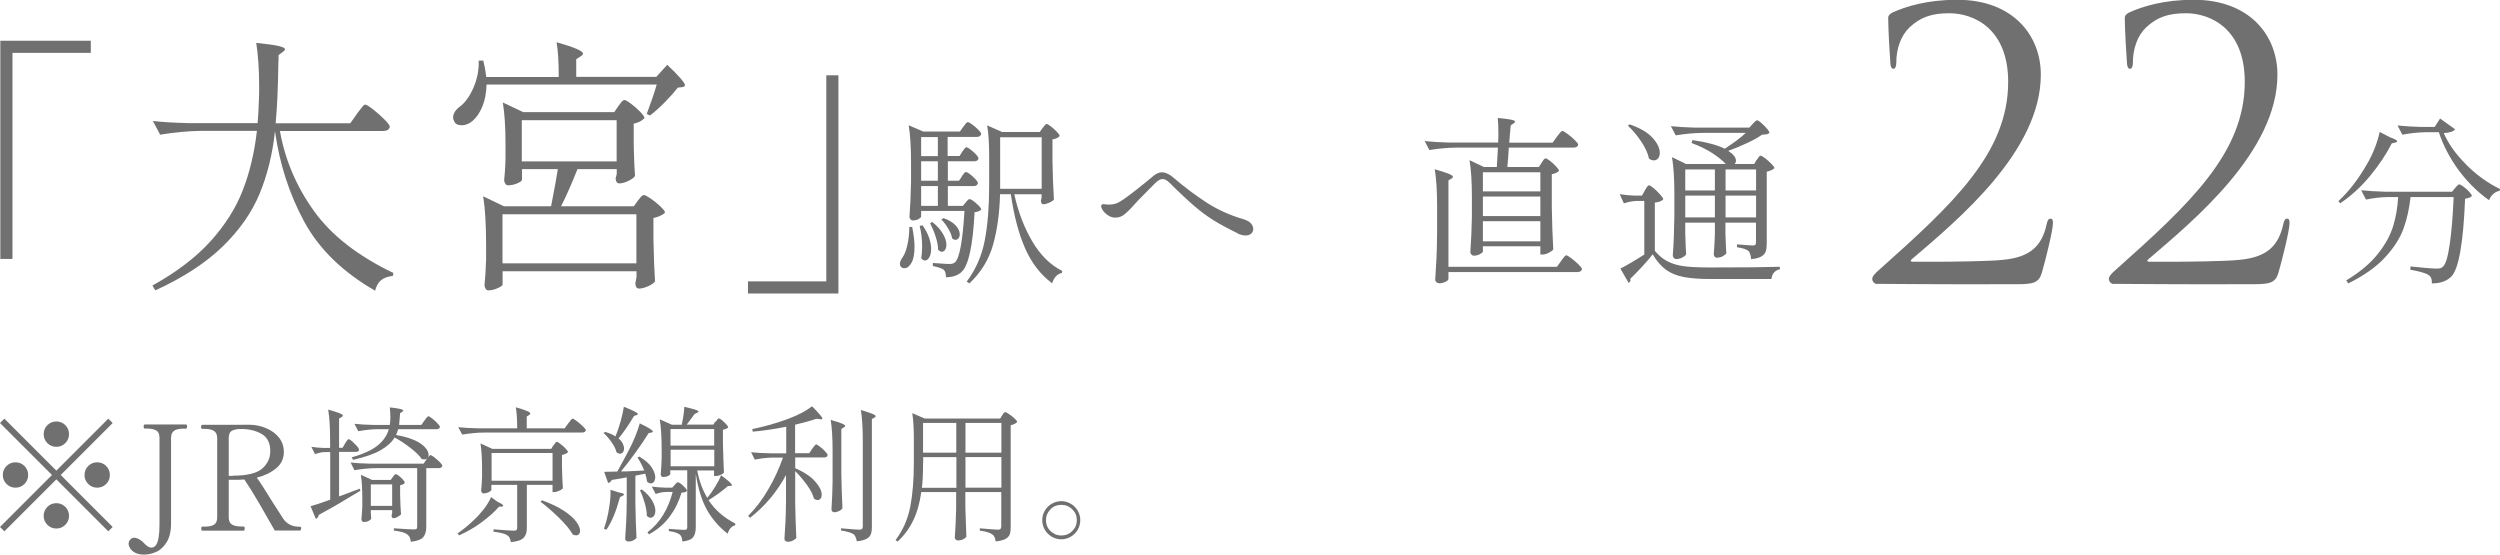
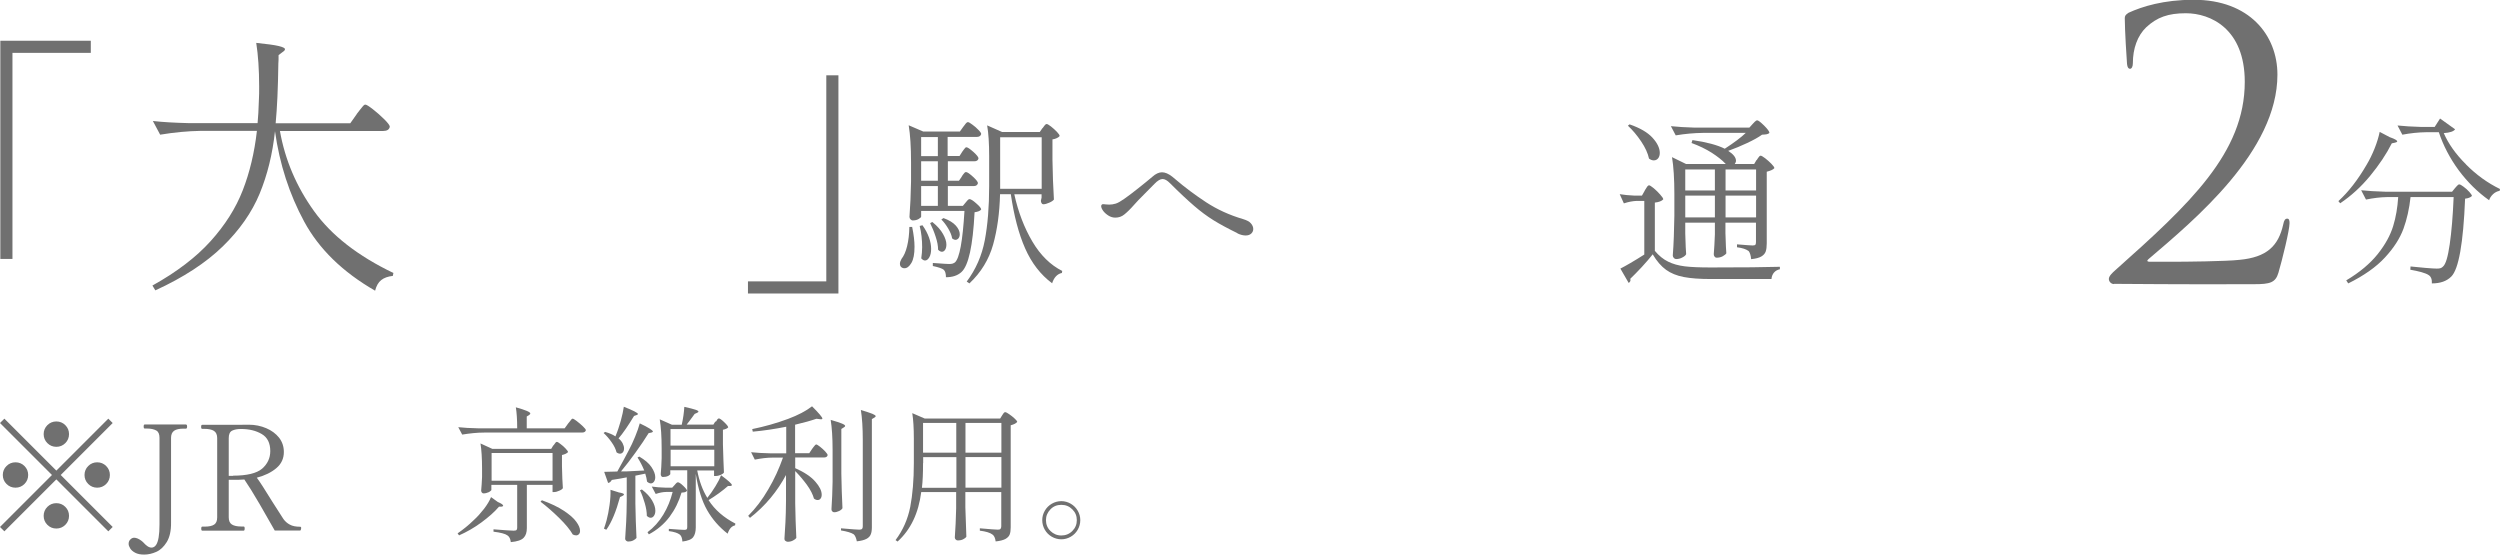
<svg xmlns="http://www.w3.org/2000/svg" id="_レイヤー_2" data-name="レイヤー 2" viewBox="0 0 222.74 49.41">
  <defs>
    <style>
      .cls-1 {
        fill: #707070;
      }
    </style>
  </defs>
  <g id="location">
    <g>
      <g>
        <path class="cls-1" d="M1.11,23.07H.03V3.63h8.06v1.08H1.11v18.36Z" />
        <path class="cls-1" d="M31.78,10.16c.06-.08.16-.2.28-.36s.22-.28.29-.36c.07-.08.14-.12.2-.12.1,0,.32.14.68.42.36.28.7.58,1.02.9.32.32.48.54.48.65-.05.26-.25.38-.6.38h-9.19c.46,2.59,1.48,4.97,3.04,7.14,1.56,2.17,3.92,4,7.07,5.51l-.05.26c-.43.05-.78.17-1.03.37-.26.2-.44.52-.55.95-2.9-1.67-5-3.72-6.32-6.16-1.32-2.44-2.19-5.12-2.6-8.05-.22,2.05-.68,3.9-1.37,5.57-.69,1.66-1.78,3.23-3.28,4.69s-3.5,2.77-6.01,3.92l-.26-.43c2.16-1.2,3.89-2.52,5.18-3.95s2.25-2.94,2.87-4.54c.62-1.59,1.04-3.36,1.26-5.29h-5.02c-1.14.02-2.34.13-3.6.34l-.65-1.22c.88.1,1.94.16,3.19.19h6.14c.05-.48.09-1.2.12-2.16.02-.24.02-.61.02-1.1,0-1.5-.09-2.8-.26-3.89.96.1,1.63.19,2,.28s.56.18.56.28c0,.08-.06.16-.19.24l-.38.29c0,.34,0,.58-.02.74-.03,2.21-.11,3.98-.24,5.33h6.65l.58-.82Z" />
-         <path class="cls-1" d="M43.35,7.54c-.02.74-.14,1.38-.37,1.94-.23.56-.52.98-.85,1.27-.3.27-.64.41-1.01.41-.32,0-.54-.11-.65-.34-.06-.11-.1-.23-.1-.36,0-.18.06-.35.17-.52s.26-.32.43-.44c.46-.34.87-.9,1.21-1.68.34-.78.5-1.59.47-2.42h.41c.11.43.2.92.26,1.46h6.46c0-1.3-.06-2.33-.19-3.1,1.57.45,2.35.78,2.35,1.01,0,.08-.06.16-.19.24l-.41.26v1.58h7.13l.98-1.08c1.06,1.01,1.58,1.62,1.58,1.82,0,.08-.08.14-.24.17l-.41.05c-.3.4-.69.83-1.15,1.3s-.9.86-1.32,1.18l-.29-.14c.38-1.01.68-1.88.89-2.62h-15.17ZM55.09,9.46c.05-.06.13-.17.24-.32.11-.15.22-.23.31-.23s.29.11.59.34c.3.22.57.46.82.72s.37.44.37.55c-.21.24-.53.41-.96.5v1.61l.02.98c.02.72.05,1.41.1,2.06-.08.14-.27.29-.58.44s-.58.23-.82.23c-.11,0-.2-.05-.25-.14-.06-.1-.08-.21-.08-.34.02-.03.05-.15.1-.36v-.43h-3.5c-.5,1.26-.98,2.37-1.46,3.31h6.48l.36-.5c.05-.06.13-.16.24-.3.11-.14.22-.2.31-.2s.3.11.61.32c.31.22.6.45.86.7.26.25.4.43.4.54-.08.1-.22.19-.41.28-.19.09-.4.16-.62.2v1.92c.03,1.57.08,2.81.14,3.72-.08.14-.28.29-.59.43-.31.14-.59.22-.83.22-.11,0-.2-.05-.25-.14-.06-.1-.08-.21-.08-.34l.1-.53v-.53h-11.93v1.18c0,.08-.14.19-.43.32s-.57.2-.84.2c-.1,0-.18-.05-.24-.14-.06-.1-.1-.21-.1-.34.06-.59.11-1.34.14-2.26v-1.39c0-1.78-.09-3.19-.26-4.25l1.85.89h4.2c.32-1.65.52-2.75.6-3.31h-3.19v.94c0,.1-.14.2-.41.32-.27.12-.55.18-.84.18-.1,0-.18-.05-.24-.14-.06-.1-.1-.21-.1-.34.05-.45.08-.9.1-1.34l.02-.6v-1.22c0-1.54-.08-2.78-.24-3.74l1.82.86h8.11l.36-.53ZM44.77,19.09v4.37h11.93v-4.37h-11.93ZM54.94,10.71h-8.45v3.67h8.45v-3.67Z" />
        <path class="cls-1" d="M73.62,6.71h1.08v19.44h-8.06v-1.08h6.98V6.71Z" />
        <path class="cls-1" d="M81.27,20.22c.14.68.21,1.27.21,1.76,0,.65-.09,1.13-.28,1.45s-.39.47-.62.47c-.12,0-.21-.04-.29-.11s-.11-.18-.11-.3c0-.12.05-.26.14-.42.21-.27.38-.64.5-1.14.12-.49.19-1.06.2-1.71h.24ZM85.69,15.72s.06-.08.11-.16c.05-.07.1-.13.14-.17.04-.04.08-.06.13-.06.11,0,.31.14.61.41.3.27.45.47.45.58-.04.17-.17.26-.38.26h-2.3v1.76h1.34l.24-.29s.08-.09.15-.18c.07-.08.14-.13.2-.13.11,0,.31.12.6.38.29.25.44.43.44.55-.1.12-.29.2-.59.24-.15,2.99-.54,4.76-1.17,5.33-.34.31-.8.46-1.38.46,0-.31-.06-.53-.19-.66-.14-.12-.46-.23-.98-.34v-.27l.46.03c.51.04.84.06.99.06.13,0,.23-.01.3-.03s.14-.06.22-.11c.41-.37.69-1.9.85-4.59h-3.86v.51c0,.05-.07.12-.22.21-.15.09-.33.13-.53.13-.07,0-.14-.04-.2-.1s-.09-.14-.09-.22c.07-.94.12-1.98.14-3.14v-1.74c0-1.34-.07-2.44-.21-3.28l1.3.56h3.26l.3-.42s.08-.09.14-.18c.06-.08.11-.15.15-.18.04-.04.09-.06.13-.06.06,0,.2.07.39.22.2.14.38.3.54.47.17.17.25.29.25.37-.04.17-.18.26-.4.26h-2.59v1.7h1.06l.24-.38c.03-.05.07-.11.13-.18s.1-.12.13-.16c.03-.04.07-.06.11-.06.11,0,.31.14.62.41.3.27.46.47.46.58-.03.17-.16.26-.38.26h-2.35v1.73h.99l.26-.38ZM82.18,20.06c.27.37.46.74.59,1.1.13.36.19.7.19,1.01s-.05.56-.16.75c-.11.19-.24.29-.38.29-.11,0-.22-.06-.34-.19.05-.34.08-.67.08-.99,0-.67-.07-1.31-.22-1.9l.24-.06ZM83.56,13.91v-1.7h-1.49v1.7h1.49ZM82.07,16.1h1.49v-1.73h-1.49v1.73ZM83.56,16.58h-1.49v1.76h1.49v-1.76ZM83.08,19.79c.43.35.74.7.94,1.06.2.35.3.67.3.94,0,.19-.04.35-.11.46-.08.12-.17.18-.29.18-.11,0-.22-.06-.34-.18,0-.34-.07-.73-.22-1.17-.14-.44-.31-.84-.49-1.2l.19-.1ZM84.06,19.43c.5.18.87.41,1.1.67s.35.52.35.77c0,.15-.04.27-.11.36-.08.09-.17.14-.27.14-.08,0-.19-.04-.3-.13-.04-.27-.16-.56-.35-.88-.19-.32-.39-.59-.61-.8l.19-.13ZM92.89,11.42s.08-.11.16-.22c.07-.1.14-.15.21-.15s.19.08.38.22c.19.15.37.31.53.48.16.17.24.29.24.37-.04.06-.12.12-.24.18s-.25.1-.4.12v1.82c.02,1.25.06,2.43.13,3.54-.08.1-.21.19-.42.28-.2.09-.38.14-.53.14-.06,0-.11-.03-.15-.1-.04-.06-.06-.14-.06-.22.01-.01.03-.1.06-.27v-.3h-2.43c.35,1.59.89,2.99,1.61,4.21s1.61,2.09,2.66,2.62l-.03.18c-.2.04-.38.14-.53.3-.15.16-.26.37-.34.62-1.02-.76-1.82-1.79-2.4-3.1s-1-2.92-1.28-4.84h-.96c-.04,1.67-.25,3.18-.62,4.5s-1.08,2.48-2.11,3.45l-.24-.16c.81-1.09,1.35-2.31,1.61-3.68s.39-2.98.39-4.83v-2.67c0-1.15-.06-2.06-.18-2.74l1.33.59h3.36l.24-.35ZM89.11,12.23v4.59h3.7v-4.59h-3.7Z" />
        <path class="cls-1" d="M110.26,20.78c-.84-.41-1.55-.79-2.13-1.15s-1.16-.79-1.74-1.29-1.3-1.17-2.15-2.02c-.25-.25-.46-.37-.66-.37-.2,0-.44.14-.72.43l-.85.86c-.48.48-.79.8-.94.98-.36.41-.66.7-.9.89-.23.19-.5.28-.8.28-.21,0-.42-.06-.61-.18-.19-.12-.35-.26-.47-.42-.12-.17-.18-.31-.18-.42,0-.04.01-.08.04-.12.03-.04.07-.06.12-.06.04,0,.12,0,.22.02.1.01.22.02.34.02.19,0,.38-.03.58-.09.19-.06.44-.2.75-.42.32-.22.73-.53,1.22-.92.5-.39.92-.74,1.29-1.05.3-.27.59-.4.86-.4s.58.13.9.38l.29.24c.85.73,1.77,1.41,2.74,2.05.98.64,2.07,1.14,3.29,1.5.33.1.57.22.7.38.14.16.21.33.21.5,0,.16-.06.3-.18.41-.12.11-.28.17-.5.17s-.46-.06-.74-.19Z" />
-         <path class="cls-1" d="M137.35,14.5s.07-.1.12-.18c.05-.08.09-.13.13-.16s.08-.05.12-.05c.06,0,.19.08.39.23.2.16.38.32.54.5.17.18.25.3.25.38-.12.14-.33.24-.64.3v2.94c.02,1.32.06,2.58.13,3.76-.07.11-.22.21-.42.31s-.4.15-.57.15h-.16v-.74h-5.12v.45c0,.07-.09.16-.26.25-.17.09-.35.14-.54.14-.08,0-.16-.03-.22-.1s-.1-.14-.1-.22c.07-.96.12-2.02.14-3.17v-1.74c0-1.34-.07-2.44-.21-3.28l1.28.61h1.15l.1-1.73h-3.71c-.76.01-1.56.08-2.4.22l-.42-.8c.59.06,1.3.11,2.13.13h4.42c.01-.18.02-.47.02-.86,0-.55-.02-1-.06-1.33,1.03.09,1.55.19,1.55.32,0,.04-.04.1-.13.16l-.26.18-.08.88-.05.66h3.86l.37-.51c.05-.06.11-.14.17-.22.06-.08.12-.15.18-.22.06-.06.11-.1.15-.1.06,0,.21.09.45.26s.45.36.66.56c.2.2.3.33.3.41-.03.17-.17.26-.42.26h-5.76c-.03.58-.08,1.15-.13,1.73h2.8l.26-.38ZM139.08,23.26s.08-.11.16-.22c.08-.1.14-.18.18-.22.05-.05.09-.07.14-.07.06,0,.21.09.44.26.23.18.45.36.65.56.2.2.3.33.3.41-.04.17-.18.26-.4.26h-11.5v.61c0,.08-.09.17-.26.26-.18.08-.36.13-.55.13-.1,0-.18-.03-.26-.1-.07-.06-.11-.14-.11-.22.04-.63.08-1.24.11-1.83.03-.59.05-1.37.06-2.33v-2.4c0-1.34-.07-2.44-.21-3.28,1.08.3,1.62.52,1.62.67,0,.05-.04.11-.13.16l-.27.16v7.7h9.66l.37-.5ZM137.24,17.05v-1.7h-5.12v1.7h5.12ZM137.24,17.51h-5.12v1.74h5.12v-1.74ZM132.12,19.71v1.79h5.12v-1.79h-5.12Z" />
        <path class="cls-1" d="M146.54,16.97s.07-.11.13-.2c.05-.09.1-.16.14-.2.04-.04.08-.06.12-.06.06,0,.2.09.41.26s.4.37.58.57.27.34.27.42c-.13.15-.38.25-.75.29v4.3c.36.43.75.75,1.18.96.42.21.92.35,1.49.42.57.07,1.34.1,2.31.1,2.86,0,4.91-.02,6.16-.06v.22c-.21.04-.39.14-.52.29-.13.15-.21.34-.23.58h-5.41c-.99,0-1.79-.06-2.41-.18s-1.14-.33-1.57-.64c-.43-.31-.83-.77-1.19-1.38-.27.34-.59.72-.98,1.14-.39.42-.73.76-1.02,1.04.01.02.02.06.02.11,0,.1-.05.18-.16.26l-.74-1.28c.49-.25,1.2-.66,2.13-1.25v-4.78h-.67c-.36.01-.75.09-1.15.22l-.37-.82c.37.06.82.11,1.34.13h.64l.26-.46ZM145.19,11.08c.93.32,1.61.72,2.04,1.19.43.47.65.93.65,1.35,0,.2-.05.37-.15.49-.1.12-.23.18-.38.18-.14,0-.28-.05-.43-.16-.1-.47-.33-.98-.7-1.53-.37-.55-.77-1.02-1.18-1.4l.16-.13ZM156.52,14.26s.06-.08.1-.16c.05-.07.09-.13.13-.17.04-.04.08-.06.12-.06.06,0,.2.08.4.23.2.16.39.32.56.5.17.18.26.3.26.38-.05.06-.14.13-.26.18s-.26.1-.42.14v6.38c0,.3-.03.54-.09.72-.06.18-.19.33-.39.45-.2.12-.51.2-.91.24-.03-.34-.11-.58-.22-.72-.22-.17-.57-.28-1.04-.34v-.26c.76.06,1.22.1,1.39.1.12,0,.2-.02.24-.06s.06-.12.06-.24v-1.73h-2.72v.94l.02.56c.01.43.03.84.06,1.23-.05.08-.16.17-.32.26-.16.09-.35.13-.56.13-.06,0-.12-.03-.17-.1-.05-.06-.07-.14-.07-.22.04-.46.07-1.04.1-1.76v-1.04h-2.64v.96l.02.59c.01.44.03.85.06,1.25-.04.11-.16.21-.34.3-.18.1-.37.14-.56.14-.07,0-.14-.03-.2-.1-.06-.07-.09-.14-.09-.22.08-1.06.12-2.23.14-3.54v-1.94c0-1.34-.07-2.44-.21-3.28l1.25.61h3.54l-.03-.03c-.3-.32-.71-.64-1.22-.97-.52-.33-1.12-.62-1.8-.87l.08-.26c1.26.18,2.22.44,2.88.77.83-.54,1.46-1.01,1.87-1.41h-3.84c-.76.01-1.56.08-2.4.22l-.43-.82c.59.06,1.3.11,2.13.13h4.86l.29-.32s.09-.1.18-.19.17-.14.23-.14c.1,0,.3.16.62.47.31.31.47.53.47.65-.06.06-.14.1-.24.12-.1.02-.23.03-.42.04-.33.24-.77.48-1.32.74-.55.26-1.11.49-1.69.7.46.3.69.59.69.88,0,.1-.04.19-.11.29h1.73l.22-.37ZM152.79,16.97v-1.87h-2.64v1.87h2.64ZM150.15,17.43v1.94h2.64v-1.94h-2.64ZM156.46,16.97v-1.87h-2.72v1.87h2.72ZM153.74,17.43v1.94h2.72v-1.94h-2.72Z" />
        <path class="cls-1" d="M212.94,12.23c.43.15.64.27.64.37,0,.04-.06.08-.19.11l-.29.06c-.49.97-1.14,1.94-1.94,2.91-.8.97-1.69,1.78-2.66,2.43l-.16-.19c.91-.83,1.74-1.91,2.51-3.23.27-.45.51-.94.72-1.47.21-.53.36-1.02.45-1.47l.91.48ZM212.66,17.56c-.6.01-1.22.09-1.86.22l-.43-.83c.59.06,1.3.11,2.13.13h5.97l.26-.32s.09-.1.17-.19c.08-.1.15-.14.22-.14s.19.07.38.21.36.29.51.46.23.29.23.36c-.13.13-.33.21-.61.24-.16,3.97-.57,6.28-1.23,6.94-.41.41-.98.61-1.73.61.02-.37-.08-.62-.3-.75-.13-.09-.34-.17-.65-.26-.3-.08-.63-.15-.97-.21l.02-.29c.42.04.87.09,1.35.13.49.04.81.06.98.06.15,0,.27-.01.35-.04.08-.03.16-.08.22-.15.24-.21.43-.87.59-1.97.16-1.1.28-2.5.35-4.21h-3.84c-.11,1.02-.32,1.97-.63,2.82-.32.86-.86,1.71-1.65,2.56-.78.85-1.88,1.62-3.27,2.31l-.18-.27c1.21-.72,2.14-1.51,2.81-2.35.67-.84,1.12-1.67,1.37-2.48.25-.81.39-1.67.45-2.59h-1.01ZM219.71,14.65c.91.92,1.92,1.65,3.03,2.19l-.03.16c-.22.04-.42.14-.59.3s-.29.34-.35.54c-1.02-.72-1.93-1.62-2.71-2.67-.78-1.06-1.37-2.19-1.77-3.39h-1.14c-.66.01-1.37.08-2.11.22l-.43-.82c.59.06,1.3.11,2.13.13h1.18l.48-.75,1.34.96c-.13.19-.46.3-1.01.34.41.94,1.06,1.87,1.98,2.78Z" />
      </g>
      <g>
-         <path class="cls-1" d="M167.27,25.31c-.23,0-.46-.2-.46-.46s.33-.56.59-.79c6.6-5.88,11.52-10.43,11.52-16.77,0-4.72-3.04-6.11-5.25-6.11-1.58,0-2.57.36-3.53,1.25-.79.76-1.19,1.91-1.19,3.2,0,.3-.1.5-.26.5-.13,0-.23-.13-.26-.43-.03-.3-.2-3.04-.2-4.06,0-.2.03-.3.33-.5,1.22-.56,3.13-1.16,5.81-1.16,4.98,0,7.46,3.17,7.46,6.67,0,6.83-7.39,12.94-11.49,16.44-.17.13-.1.23.07.23h2.41c.56,0,4.46-.03,5.64-.17,2.41-.23,3.46-1.22,3.89-3.17.07-.36.17-.5.36-.5.17,0,.2.2.2.4,0,.63-.66,3.3-.99,4.42-.26.89-.76,1.02-2.15,1.02-6.83.03-11.19-.03-12.51-.03Z" />
        <path class="cls-1" d="M188.35,25.31c-.23,0-.46-.2-.46-.46s.33-.56.59-.79c6.6-5.88,11.52-10.43,11.52-16.77,0-4.72-3.04-6.11-5.25-6.11-1.58,0-2.57.36-3.53,1.25-.79.76-1.19,1.91-1.19,3.2,0,.3-.1.5-.26.5-.13,0-.23-.13-.26-.43-.03-.3-.2-3.04-.2-4.06,0-.2.03-.3.33-.5,1.22-.56,3.13-1.16,5.81-1.16,4.98,0,7.46,3.17,7.46,6.67,0,6.83-7.39,12.94-11.49,16.44-.17.13-.1.23.07.23h2.41c.56,0,4.46-.03,5.64-.17,2.41-.23,3.46-1.22,3.89-3.17.07-.36.17-.5.36-.5.17,0,.2.2.2.4,0,.63-.66,3.3-.99,4.42-.26.89-.76,1.02-2.15,1.02-6.83.03-11.19-.03-12.51-.03Z" />
      </g>
      <g>
        <path class="cls-1" d="M9.65,37.3l.39.39-4.63,4.63,4.63,4.63-.39.39-4.63-4.63L.39,47.34l-.39-.39,4.63-4.63-4.63-4.63.39-.39,4.63,4.63,4.63-4.63ZM2.18,43.12c-.22.22-.49.33-.8.33s-.58-.11-.8-.33-.33-.49-.33-.8.11-.58.33-.8c.22-.22.49-.33.8-.33s.58.11.8.33c.22.22.33.49.33.8s-.11.58-.33.8ZM4.22,39.48c-.22-.22-.33-.49-.33-.8s.11-.58.33-.8c.22-.22.49-.33.8-.33s.58.11.8.33c.22.22.33.49.33.8s-.11.58-.33.8c-.22.22-.49.33-.8.33s-.58-.11-.8-.33ZM5.82,45.16c.22.22.33.49.33.8s-.11.58-.33.8-.49.33-.8.33-.58-.11-.8-.33-.33-.49-.33-.8.11-.58.33-.8c.22-.22.49-.33.8-.33s.58.11.8.33ZM7.86,41.52c.22-.22.49-.33.8-.33s.58.11.8.33c.22.22.33.49.33.8s-.11.58-.33.8-.49.33-.8.33-.58-.11-.8-.33c-.22-.22-.33-.49-.33-.8s.11-.58.33-.8Z" />
        <path class="cls-1" d="M12.05,49.25c-.21-.11-.36-.24-.45-.39-.09-.15-.14-.28-.14-.4,0-.17.05-.3.16-.4.1-.1.21-.15.33-.15.19,0,.41.09.65.27.09.07.17.14.24.22.07.08.14.14.19.18.16.14.31.21.47.21s.29-.08.4-.23c.21-.3.31-.91.31-1.82v-7.74c0-.31-.09-.53-.28-.64s-.47-.18-.85-.18h-.19c-.06,0-.09-.06-.09-.18s.03-.18.09-.18h3.68s.07.02.08.05c.01.03.02.08.02.14,0,.12-.04.18-.1.18h-.2c-.39,0-.68.06-.86.19-.18.13-.27.34-.27.63v7.55c.01.73-.12,1.3-.38,1.73-.26.42-.57.72-.94.88-.36.16-.72.24-1.08.24-.32,0-.58-.05-.79-.16Z" />
        <path class="cls-1" d="M26.82,47.07c0,.13-.03.2-.09.2h-2.25c-.35-.62-.8-1.41-1.35-2.36s-1.01-1.68-1.36-2.19c-.24.02-.42.03-.55.03h-.84v3.34c0,.3.09.52.28.64s.47.18.84.18h.21c.06,0,.09.06.09.17,0,.13-.03.2-.09.2h-3.69c-.06,0-.09-.06-.09-.18s.03-.18.09-.18h.21c.39,0,.67-.06.85-.18s.27-.33.27-.64v-7.07c0-.3-.1-.52-.29-.64-.19-.12-.47-.18-.84-.18h-.21c-.06,0-.09-.06-.09-.18s.03-.18.09-.18h2.99s1.18-.01,1.18-.01c.55,0,1.07.11,1.54.31.47.2.85.48,1.14.84.29.37.43.8.43,1.28,0,.58-.22,1.06-.67,1.44-.45.38-1.02.66-1.74.85.24.32.71,1.04,1.39,2.15.56.89.89,1.4.98,1.53.15.21.34.38.57.5.23.13.54.19.93.19.06,0,.09.06.09.17ZM20.76,42.38c1.24,0,2.1-.21,2.59-.62.48-.42.73-.94.73-1.57,0-.71-.25-1.22-.76-1.52-.51-.3-1.12-.45-1.85-.45-.33,0-.59.05-.79.15s-.3.32-.3.66v3.37h.39Z" />
-         <path class="cls-1" d="M30.24,44.22l1.81-.68.06.18-.77.46c-1.03.63-2.01,1.2-2.94,1.7-.03.17-.11.29-.26.35l-.47-1.13c.25-.06.84-.25,1.75-.58v-4.24h-.49c-.27,0-.55.07-.86.18l-.33-.65c.31.05.69.09,1.14.1h.53v-.75c0-1.09-.06-1.98-.17-2.67.49.14.83.25,1.02.33.2.08.29.15.29.21,0,.04-.04.09-.12.13l-.22.13v2.61h.31l.22-.38s.06-.1.11-.18c.05-.07.09-.13.12-.16.03-.04.06-.05.1-.05.08,0,.25.13.52.4.27.26.4.44.4.54,0,.13-.11.19-.31.19h-1.47v3.94ZM38.71,40.76c.17.13.33.27.48.42.15.15.22.26.22.32-.04.14-.14.21-.31.21h-1.12v5.23c0,.4-.09.7-.27.92-.18.21-.55.35-1.11.41-.03-.32-.13-.53-.3-.64-.17-.16-.58-.28-1.21-.36v-.2c1,.07,1.59.1,1.77.1.13,0,.21-.02.25-.05.04-.04.06-.1.06-.21v-5.2h-3.64c-.62,0-1.27.07-1.95.18l-.34-.68c.48.05,1.05.09,1.73.1h4.77l.26-.38.09-.12c-.06.08-.16.12-.3.12-.07,0-.14-.01-.22-.04-.21-.3-.54-.63-1.01-.99s-.93-.67-1.4-.92c-.26.43-.68.81-1.26,1.14-.58.33-1.4.61-2.44.85l-.13-.22c1.06-.3,1.83-.66,2.33-1.07.5-.41.83-.89.98-1.44h-.95c-.56,0-1.15.07-1.77.18l-.34-.66c.48.05,1.05.09,1.73.1h1.42c.03-.2.05-.44.05-.71,0-.25-.02-.53-.05-.85.8.08,1.2.17,1.2.29,0,.03-.03.06-.09.1l-.19.12c-.04.46-.07.81-.09,1.05h1.98l.27-.38s.07-.09.12-.16c.05-.07.1-.13.14-.17s.08-.06.11-.06c.05,0,.16.07.33.2.17.13.33.28.47.43s.22.26.22.32c-.03.13-.13.2-.33.2h-3.39c-.05.17-.12.35-.19.52.67.11,1.22.27,1.66.47.44.2.75.42.95.66.2.23.29.45.29.65,0,.08-.02.15-.05.22.1-.14.17-.21.23-.21.05,0,.16.07.34.2ZM35.46,46.05c-.16.08-.3.12-.41.12-.05,0-.09-.03-.12-.08s-.04-.11-.04-.18l.05-.21v-.25h-1.9v.27c0,.1.01.2.02.29,0,.09.01.15.02.18-.03.08-.1.15-.23.22-.13.07-.28.1-.45.1-.05,0-.1-.03-.14-.08-.04-.05-.06-.11-.06-.18.03-.29.06-.66.08-1.12v-.7c0-.88-.04-1.59-.13-2.13l1,.46h1.66l.18-.25s.06-.06.09-.12c.03-.05.07-.09.09-.11.03-.02.06-.03.09-.03.09,0,.25.1.47.31s.34.36.34.46c-.03.04-.08.09-.16.13-.08.04-.16.07-.26.08v.88c.02.73.04,1.3.08,1.7-.04.08-.15.16-.31.23ZM33.04,45.07h1.9v-1.91h-1.9v1.91Z" />
        <path class="cls-1" d="M44.37,44.73c.3.13.46.24.46.33,0,.04-.05.06-.14.08h-.23c-.39.46-.91.92-1.56,1.4s-1.32.86-2,1.16l-.13-.18c.51-.35.99-.74,1.44-1.18.33-.3.63-.64.92-1.01.28-.37.49-.72.62-1.04l.64.46ZM50.62,37.73c.04-.05.09-.11.14-.17.05-.07.1-.12.14-.18s.09-.08.12-.08c.05,0,.18.07.37.22.19.15.38.3.55.47.17.16.26.28.26.34-.04.14-.15.21-.35.21h-8.72c-.62,0-1.27.07-1.95.18l-.35-.66c.48.05,1.05.09,1.73.1h3.52c0-.75-.04-1.37-.12-1.87.86.24,1.29.42,1.29.55,0,.04-.04.09-.1.13l-.22.14v1.05h3.38l.31-.43ZM49.32,39.68s.06-.08.1-.14.07-.1.1-.13c.03-.03.06-.04.1-.04.05,0,.16.06.32.19.17.12.32.26.46.41s.21.25.21.31c-.04.05-.12.1-.21.15-.1.05-.21.08-.33.11v1.01c.02.82.04,1.47.08,1.94-.04.08-.15.16-.32.23-.17.08-.33.12-.47.12h-.13v-.64h-2.29v3.85c0,.38-.09.67-.29.87-.19.2-.57.33-1.14.38-.03-.29-.13-.49-.3-.6-.19-.14-.6-.25-1.24-.33v-.21c1.01.08,1.6.12,1.79.12.13,0,.22-.02.26-.06.04-.04.06-.11.06-.2v-3.82h-2.3v.47s-.08.1-.23.18c-.16.07-.31.11-.47.11-.06,0-.11-.03-.15-.08s-.06-.11-.06-.18c.03-.3.06-.7.08-1.2v-.74c0-.94-.05-1.69-.14-2.25l1.05.48h5.25l.19-.31ZM43.8,40.36v2.47h5.43v-2.47h-5.43ZM48.28,44.57c.8.29,1.45.6,1.96.94.51.34.88.66,1.1.97.23.31.34.58.34.82,0,.12-.03.22-.1.29-.06.07-.15.11-.25.11-.1,0-.2-.03-.3-.08-.24-.42-.64-.91-1.2-1.46-.56-.55-1.12-1.04-1.67-1.46l.12-.13Z" />
        <path class="cls-1" d="M54.86,38.81c.17-.4.31-.84.45-1.32.13-.48.22-.9.27-1.25.84.33,1.26.55,1.26.65,0,.03-.04.06-.12.09l-.23.08c-.51.85-.97,1.52-1.38,2,.17.14.29.29.37.45.08.16.12.31.12.44,0,.14-.03.25-.1.34-.07.09-.16.13-.26.13s-.21-.04-.31-.12c-.07-.28-.21-.58-.44-.9-.22-.32-.46-.59-.71-.82l.13-.1c.39.11.7.25.92.4l.03-.07ZM55.11,43.87c.32.05.48.11.48.18,0,.05-.05.1-.14.14l-.21.1c-.35,1.28-.75,2.25-1.22,2.91l-.21-.1c.07-.2.15-.44.23-.73.11-.41.2-.87.27-1.39.07-.52.1-.97.08-1.34l.71.22ZM55.81,42l1.59-.08c-.17-.42-.37-.8-.6-1.16l.16-.08c.49.29.86.6,1.08.93s.34.63.34.9c0,.17-.04.3-.11.4-.07.1-.17.16-.28.16-.1,0-.22-.05-.34-.16-.03-.23-.08-.47-.16-.71l-.88.18v2.5c.02,1.07.05,2.09.1,3.05-.06.08-.16.15-.29.22-.13.07-.29.1-.46.1-.06,0-.12-.03-.18-.08-.06-.06-.08-.11-.08-.17.03-.51.06-1.01.09-1.49.03-.48.04-1.11.05-1.89v-2.09c-.4.08-.84.16-1.33.23-.09.16-.19.25-.33.27l-.35-.99,1.17-.03c.4-.72.73-1.33,1-1.85.21-.39.41-.81.59-1.26.19-.45.32-.85.41-1.18.78.37,1.17.62,1.17.73,0,.03-.04.06-.13.09l-.25.05c-.33.53-.71,1.1-1.16,1.72-.44.62-.88,1.18-1.3,1.69h.46ZM57.19,43.61c.42.32.72.65.91.98s.29.63.29.91c0,.18-.04.33-.12.45s-.18.18-.3.18c-.11,0-.23-.06-.34-.17,0-.33-.06-.7-.18-1.12-.12-.42-.26-.8-.43-1.16l.17-.07ZM59.38,43.83c-.31,0-.63.07-.96.18l-.35-.66c.35.05.76.09,1.25.1h.57l.21-.23s.07-.08.13-.15c.06-.07.12-.1.17-.1.09,0,.25.1.47.31s.34.36.34.45c-.05.06-.11.1-.18.12-.07.02-.17.03-.31.04-.23.79-.58,1.5-1.06,2.15-.48.64-1.1,1.17-1.85,1.57l-.12-.19c.56-.42,1.03-.94,1.41-1.57.38-.63.65-1.3.83-2.02h-.55ZM63.78,37.58s.06-.08.09-.14c.03-.06.06-.1.09-.12s.06-.04.09-.04c.08,0,.24.11.47.33s.36.38.36.47c-.08.09-.23.16-.47.21v1.3c.03,1.08.06,1.92.09,2.51-.05.08-.15.15-.29.21-.14.06-.29.1-.46.1h-.13v-.49h-1.5c.18.94.48,1.76.9,2.44.25-.31.49-.65.72-1.03.23-.37.4-.7.5-.99.65.48.97.77.97.88,0,.04-.04.06-.13.08h-.22c-.22.2-.48.4-.8.64-.32.23-.63.44-.93.62.56.87,1.36,1.56,2.39,2.09l-.03.16c-.3.06-.52.31-.66.74-.76-.59-1.37-1.29-1.83-2.1-.46-.81-.8-1.89-1.01-3.23v4.77c0,.38-.08.67-.23.87-.15.2-.47.33-.96.39-.02-.29-.09-.49-.22-.61-.2-.16-.53-.26-.99-.32v-.2c.77.06,1.23.09,1.38.09.1,0,.17-.02.21-.05.03-.04.05-.1.05-.2v-5.06h-1.51v.35s-.07.1-.2.16-.29.09-.47.09c-.05,0-.1-.03-.13-.08-.04-.05-.05-.11-.05-.18.04-.37.06-.85.08-1.43v-.85c0-1.07-.06-1.93-.17-2.6l1.08.48h.88c.12-.53.2-1.06.23-1.59.47.1.79.19.98.25s.28.12.28.18c0,.03-.04.06-.12.1l-.22.1-.44.6-.27.35h2.38l.18-.29ZM63.63,39.7v-1.47h-3.89v1.47h3.89ZM59.75,40.07v1.47h3.89v-1.47h-3.89Z" />
        <path class="cls-1" d="M70.07,42.25c-.81,1.53-1.89,2.83-3.25,3.89l-.16-.18c.66-.66,1.26-1.44,1.79-2.36.54-.91.97-1.86,1.31-2.83h-.9c-.52,0-1.06.07-1.61.18l-.33-.66c.48.05,1.05.09,1.73.1h1.4v-2.37c-1,.2-1.99.35-2.98.44l-.05-.23c1.08-.22,2.15-.52,3.2-.91.88-.33,1.59-.7,2.13-1.12.62.62.92.98.92,1.09,0,.06-.07.08-.2.06l-.33-.04c-.49.17-1.13.35-1.9.53v2.54h1.26l.26-.39s.07-.09.12-.16c.05-.07.1-.13.14-.17s.08-.06.11-.06c.05,0,.16.07.33.2.17.13.33.28.47.43.14.15.21.26.21.32-.03.14-.14.21-.32.21h-2.57v.95c.81.36,1.41.76,1.79,1.2.38.43.57.82.57,1.16,0,.15-.03.26-.1.35-.06.09-.15.13-.27.13-.1,0-.21-.04-.32-.13-.1-.36-.3-.77-.62-1.21-.32-.44-.67-.85-1.05-1.24v2.89c.02,1.08.05,2.09.1,3.06-.06.09-.16.17-.3.24-.14.07-.29.11-.47.11-.07,0-.13-.03-.2-.08s-.09-.11-.09-.18c.03-.51.07-1.01.09-1.49.03-.48.04-1.11.05-1.89v-2.38ZM74.18,40.07c0-1.09-.06-1.98-.17-2.66.49.14.82.25,1.01.33.19.08.28.15.28.21,0,.04-.04.09-.12.13l-.22.14v4c.02,1.08.05,2.09.1,3.06-.05.09-.15.18-.3.25-.15.07-.29.11-.44.11-.07,0-.13-.03-.17-.08-.05-.05-.07-.11-.07-.18.05-.82.09-1.64.1-2.46v-2.86ZM76.87,39.2c0-1.09-.06-1.98-.17-2.67.49.15.84.26,1.03.34.19.08.29.15.29.21,0,.04-.04.09-.12.13l-.22.13v9.62c0,.27-.03.49-.1.65-.06.16-.19.3-.38.4-.19.1-.48.18-.86.22-.06-.3-.15-.51-.27-.62-.22-.15-.6-.26-1.14-.35v-.19c.92.08,1.46.12,1.62.12.12,0,.21-.02.25-.07.05-.05.07-.12.07-.23v-7.7Z" />
        <path class="cls-1" d="M82.08,43.83c-.24,1.9-.95,3.37-2.11,4.42l-.18-.13c.66-.88,1.09-1.86,1.31-2.96.21-1.1.32-2.4.32-3.89v-2.2c0-.94-.05-1.7-.14-2.26l1.11.48h6.72l.18-.29s.04-.07.08-.12c.04-.06.07-.1.1-.12.03-.03.06-.04.1-.04.05,0,.17.06.34.18.18.12.34.25.49.39s.23.24.23.3c-.1.13-.3.23-.58.3v9.09c0,.27-.03.48-.09.64s-.19.29-.38.4c-.19.1-.48.18-.87.22-.04-.31-.14-.52-.29-.62-.21-.16-.58-.27-1.12-.34v-.21c.9.08,1.44.12,1.61.12.11,0,.19-.02.23-.07.04-.05.07-.12.07-.23v-3.05h-3.2v1.35c.03,1.13.06,2,.09,2.63-.06.09-.16.17-.29.23-.13.07-.3.1-.49.1-.06,0-.12-.03-.17-.08-.05-.05-.08-.11-.08-.18.06-.8.1-1.67.12-2.61v-1.44h-3.12ZM82.24,41.26c0,.89-.03,1.62-.1,2.2h3.07v-2.73h-2.96v.53ZM85.2,40.33v-2.65h-2.96v2.65h2.96ZM89.22,40.33v-2.65h-3.2v2.65h3.2ZM86.02,40.72v2.73h3.2v-2.73h-3.2Z" />
        <path class="cls-1" d="M93.71,47.82c-.26-.15-.47-.36-.62-.62-.15-.26-.23-.55-.23-.86s.08-.58.23-.84c.15-.26.36-.47.62-.62.26-.15.55-.23.85-.23s.58.08.84.23c.26.15.47.36.62.62.15.26.23.54.23.84s-.08.6-.23.86c-.15.26-.36.47-.62.62-.26.15-.54.23-.84.23s-.59-.08-.85-.23ZM95.54,47.31c.27-.27.4-.59.4-.97s-.13-.69-.4-.96c-.27-.27-.59-.4-.98-.4s-.71.13-.97.4-.4.59-.4.96.13.71.4.97.59.4.97.4.71-.13.98-.4Z" />
      </g>
    </g>
  </g>
</svg>